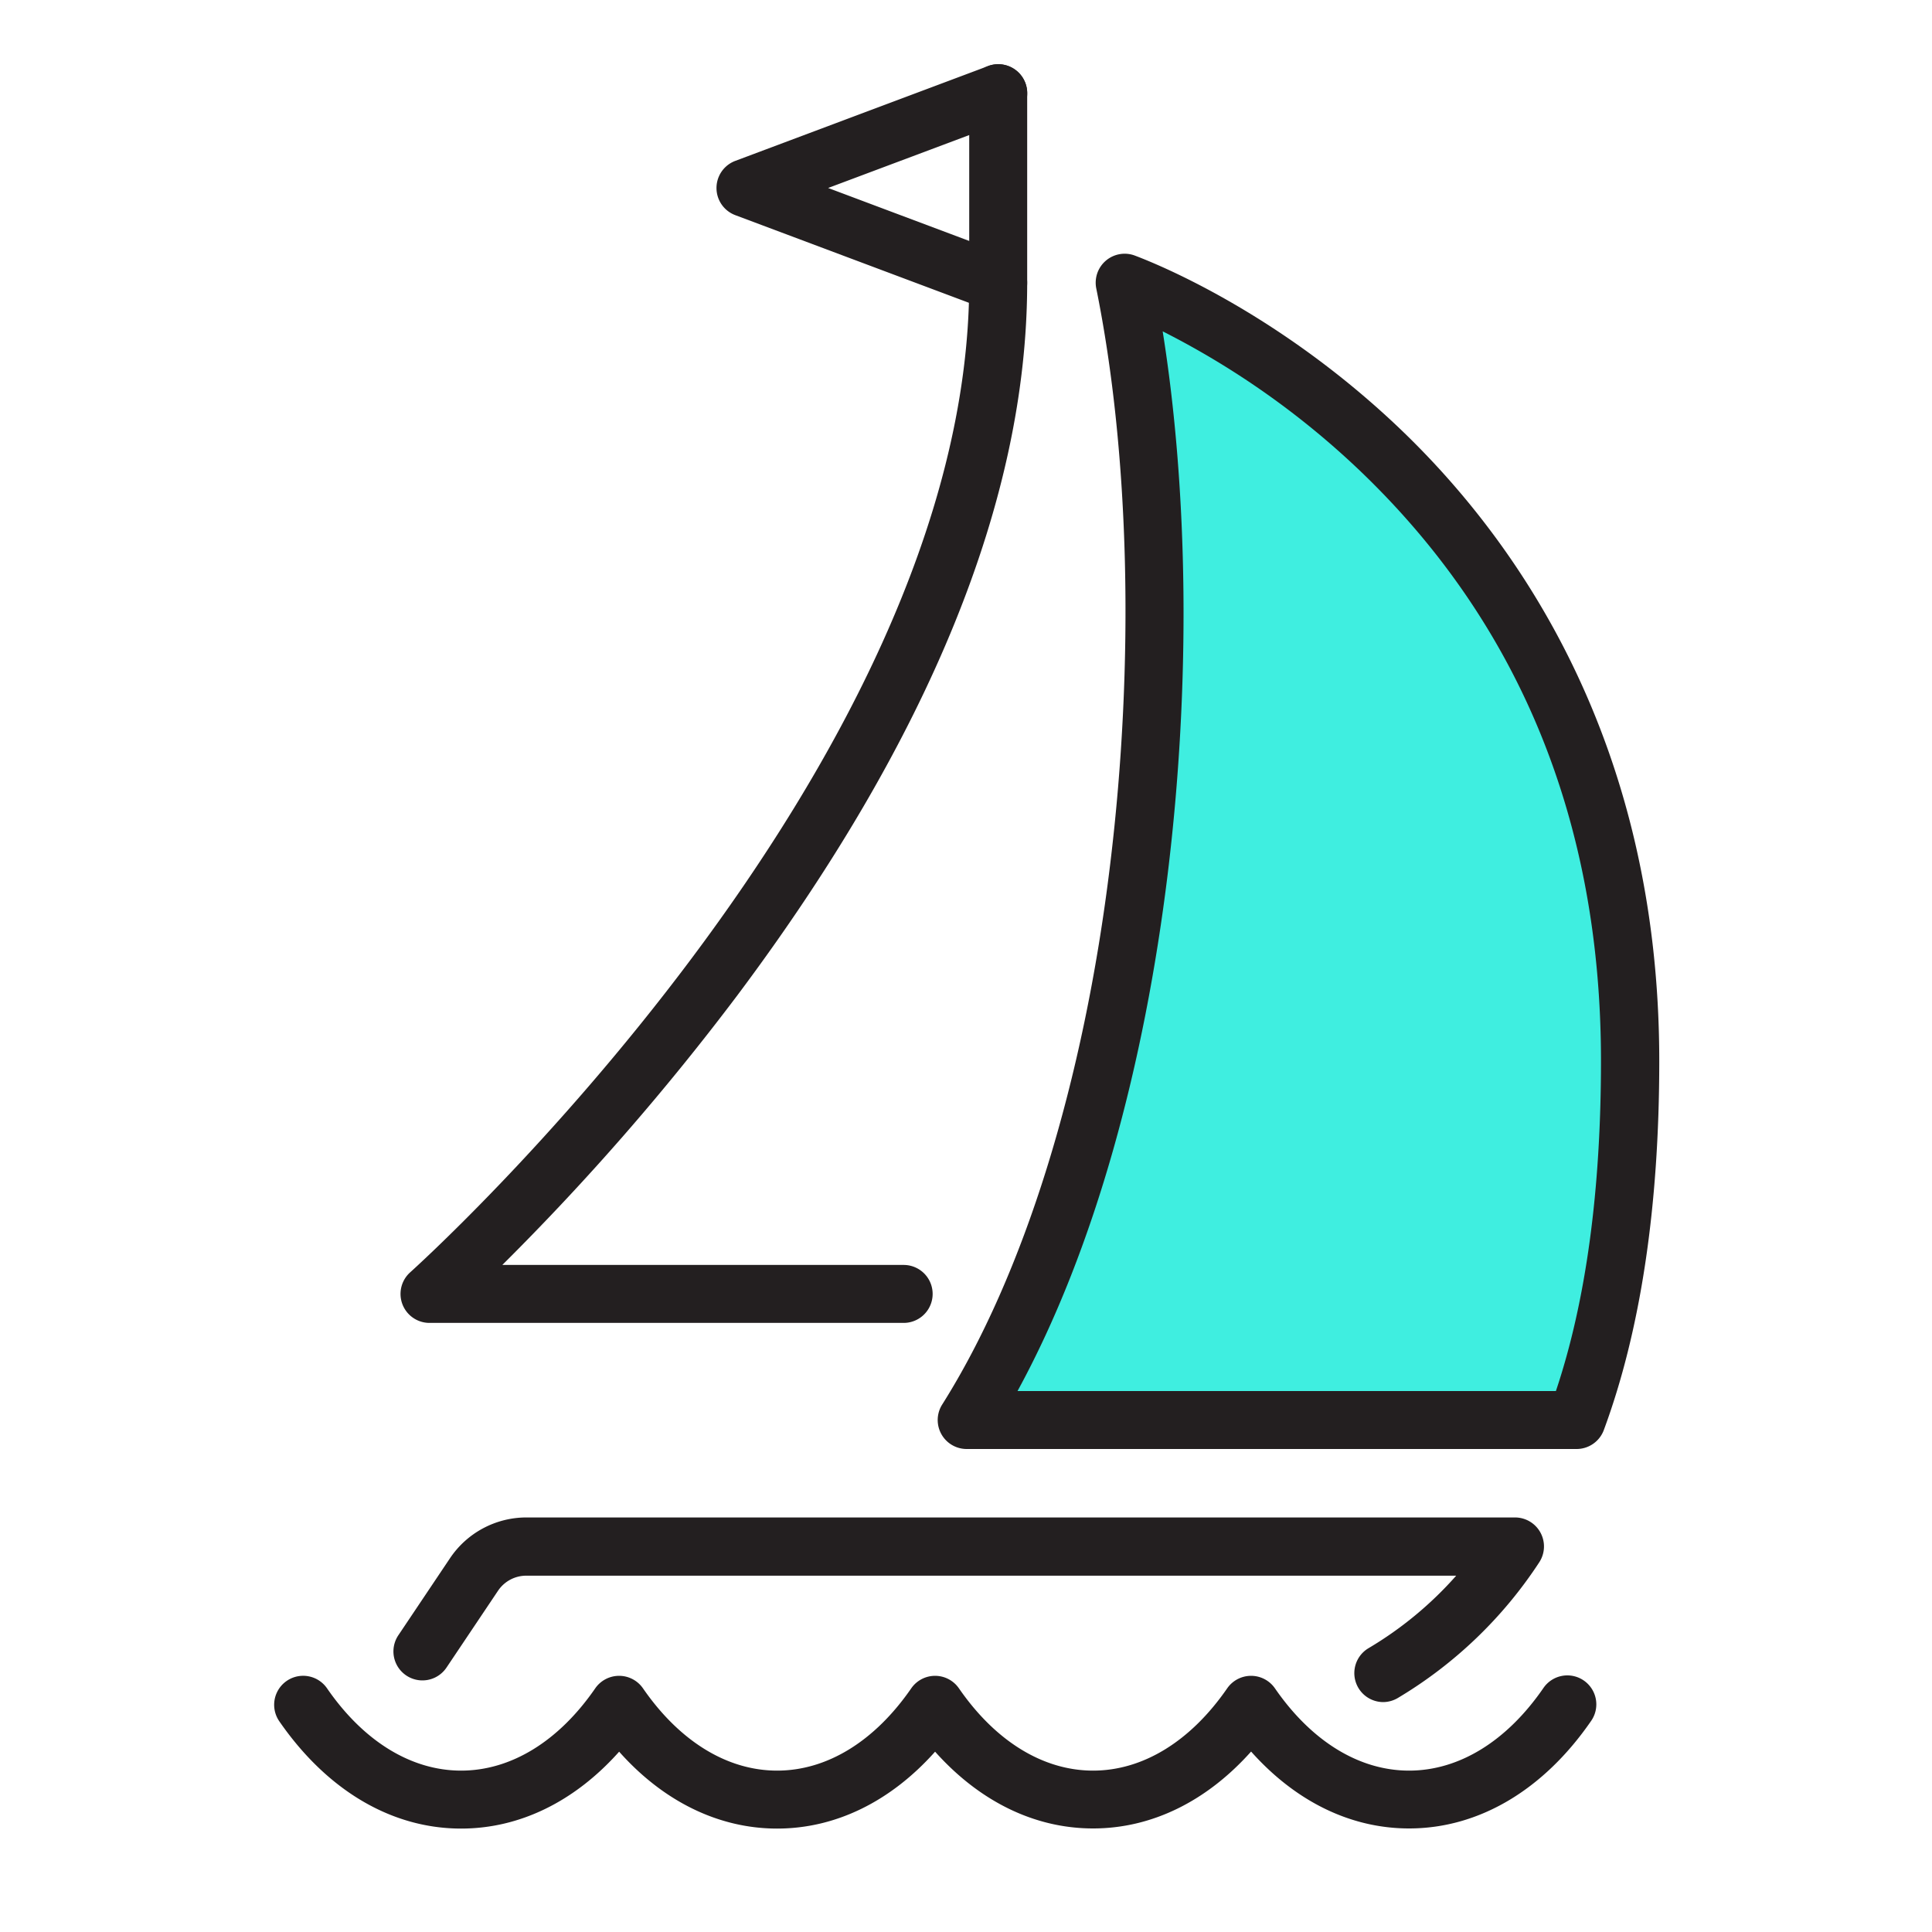
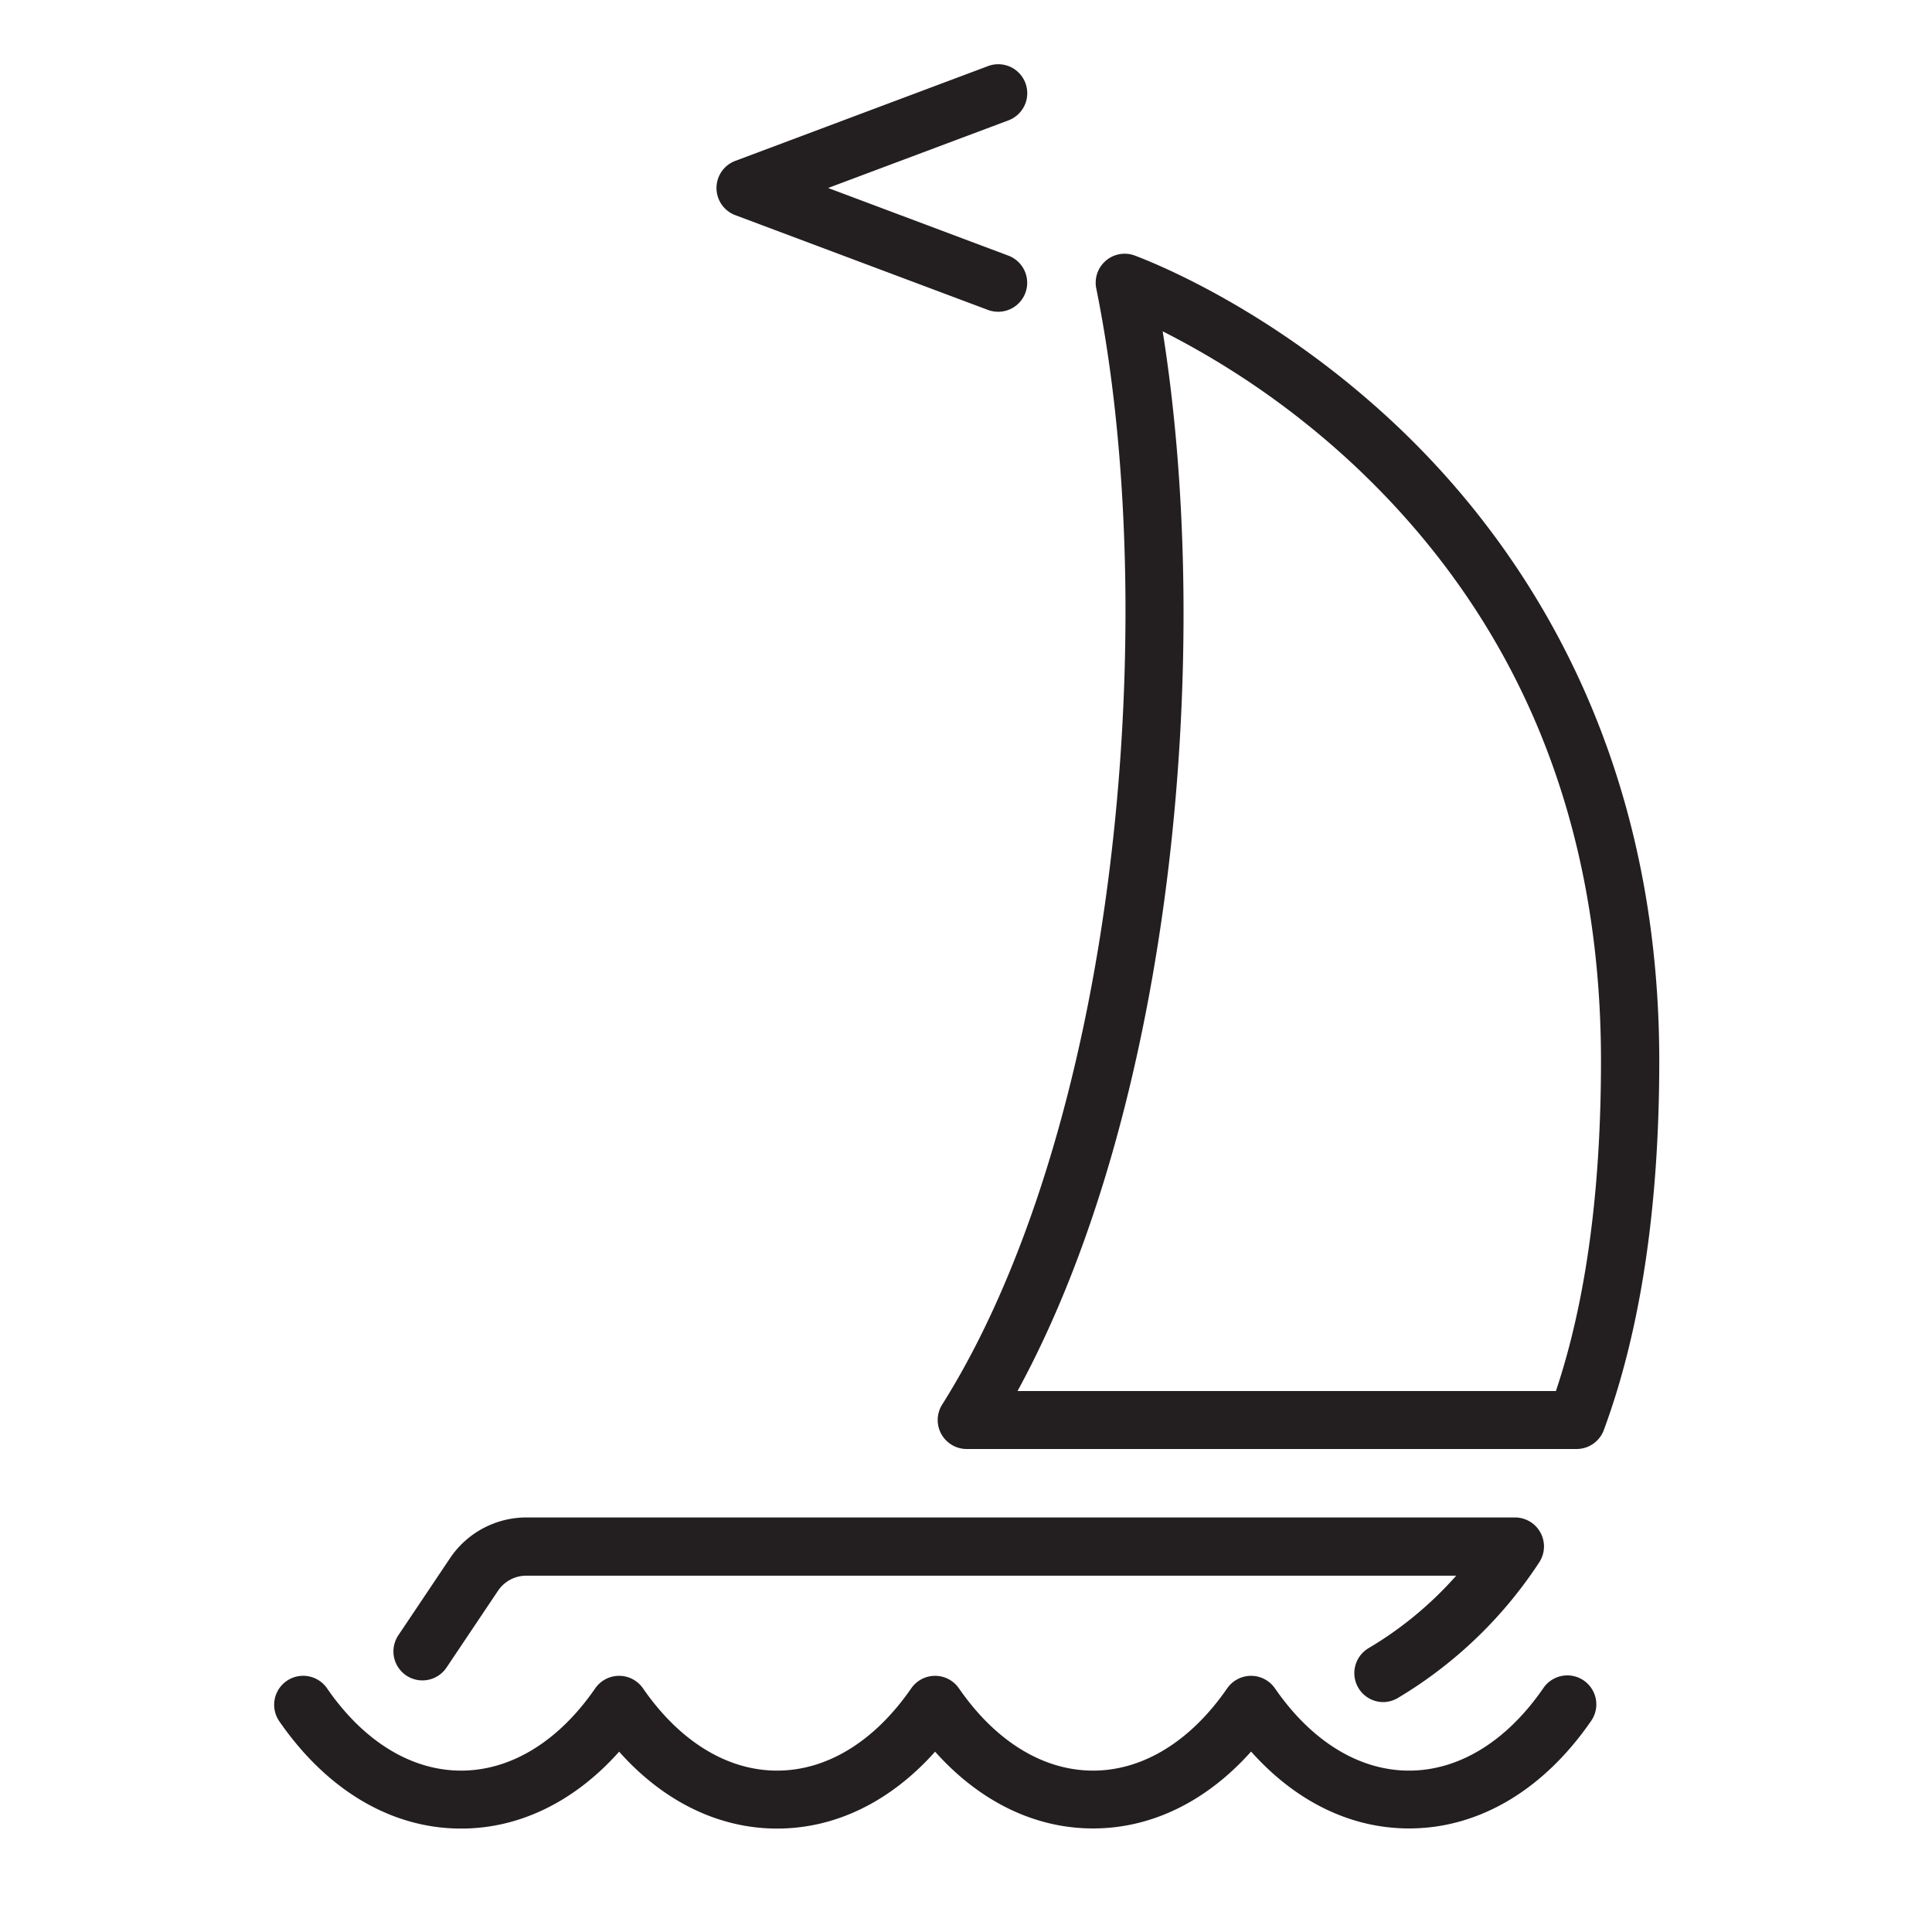
<svg xmlns="http://www.w3.org/2000/svg" viewBox="0 0 300 300">
  <g>
    <path d="M155,48.41a4.62,4.62,0,0,1-1.58-.28L114.18,33.41a4.5,4.5,0,0,1,0-8.43l39.25-14.72a4.5,4.5,0,1,1,3.16,8.43l-28,10.5,28,10.51A4.5,4.5,0,0,1,155,48.41Z" style="fill: #231f20" />
-     <path d="M140.29,205.42H66.7a4.5,4.5,0,0,1-3-7.86c.87-.78,86.8-78.1,86.8-153.65V14.47a4.5,4.5,0,1,1,9,0V43.91c0,33.55-15.16,70.78-45,110.64A388.34,388.34,0,0,1,78,196.42h62.32a4.5,4.5,0,0,1,0,9Z" style="fill: #231f20" />
  </g>
  <g>
-     <path d="M174.64,43.91c10.39,51.27,3.74,131.83-24.53,176.63h94.68c5.33-14.38,8.35-32.68,8.35-55.77C253.14,71.8,174.64,43.91,174.64,43.91Z" style="fill: #3feee0" />
    <path d="M244.79,225H150.11a4.5,4.5,0,0,1-3.81-6.9c12.7-20.13,22-50,26.1-84,3.79-31.24,3-63.79-2.17-89.3a4.5,4.5,0,0,1,5.92-5.14C177,40,196.9,47.18,217,66.21c18.54,17.57,40.65,48.93,40.65,98.56,0,22.6-2.9,41.89-8.63,57.34A4.51,4.51,0,0,1,244.79,225ZM158,216H241.6c4.68-13.95,7-31.18,7-51.27,0-37.13-12.64-68-37.57-91.77a128.38,128.38,0,0,0-30.49-21.51C188.44,101,182.26,171.53,158,216Z" style="fill: #231f20" />
  </g>
  <path d="M218.8,283.92h0c-9.09,0-17.63-4.2-24.53-11.94-6.91,7.74-15.45,11.94-24.54,11.94S152.1,279.72,145.2,272c-6.9,7.74-15.45,11.94-24.53,11.94S103,279.72,96.14,272c-6.9,7.74-15.45,11.94-24.54,11.94h0c-10.79,0-20.81-5.92-28.23-16.66a4.5,4.5,0,0,1,7.41-5.12c5.68,8.24,13.08,12.78,20.82,12.78s15.15-4.54,20.83-12.78a4.51,4.51,0,0,1,7.41,0c5.69,8.24,13.08,12.78,20.83,12.78s15.14-4.54,20.83-12.78a4.5,4.5,0,0,1,7.4,0c5.69,8.24,13.09,12.78,20.83,12.78s15.14-4.54,20.83-12.78a4.51,4.51,0,0,1,7.41,0c5.69,8.24,13.08,12.78,20.83,12.78s15.14-4.54,20.83-12.78a4.5,4.5,0,1,1,7.4,5.12C239.62,278,229.59,283.92,218.8,283.92Z" style="fill: #231f20" />
  <path d="M214.82,264.3a4.5,4.5,0,0,1-2.3-8.38,56.85,56.85,0,0,0,13.6-11.25H81.76A5.29,5.29,0,0,0,77.34,247l-8,11.93a4.5,4.5,0,1,1-7.49-5L69.85,242a14.29,14.29,0,0,1,11.91-6.37H235.24a4.5,4.5,0,0,1,3.75,7,67.63,67.63,0,0,1-21.88,21A4.55,4.55,0,0,1,214.82,264.3Z" style="fill: #231f20" />
</svg>